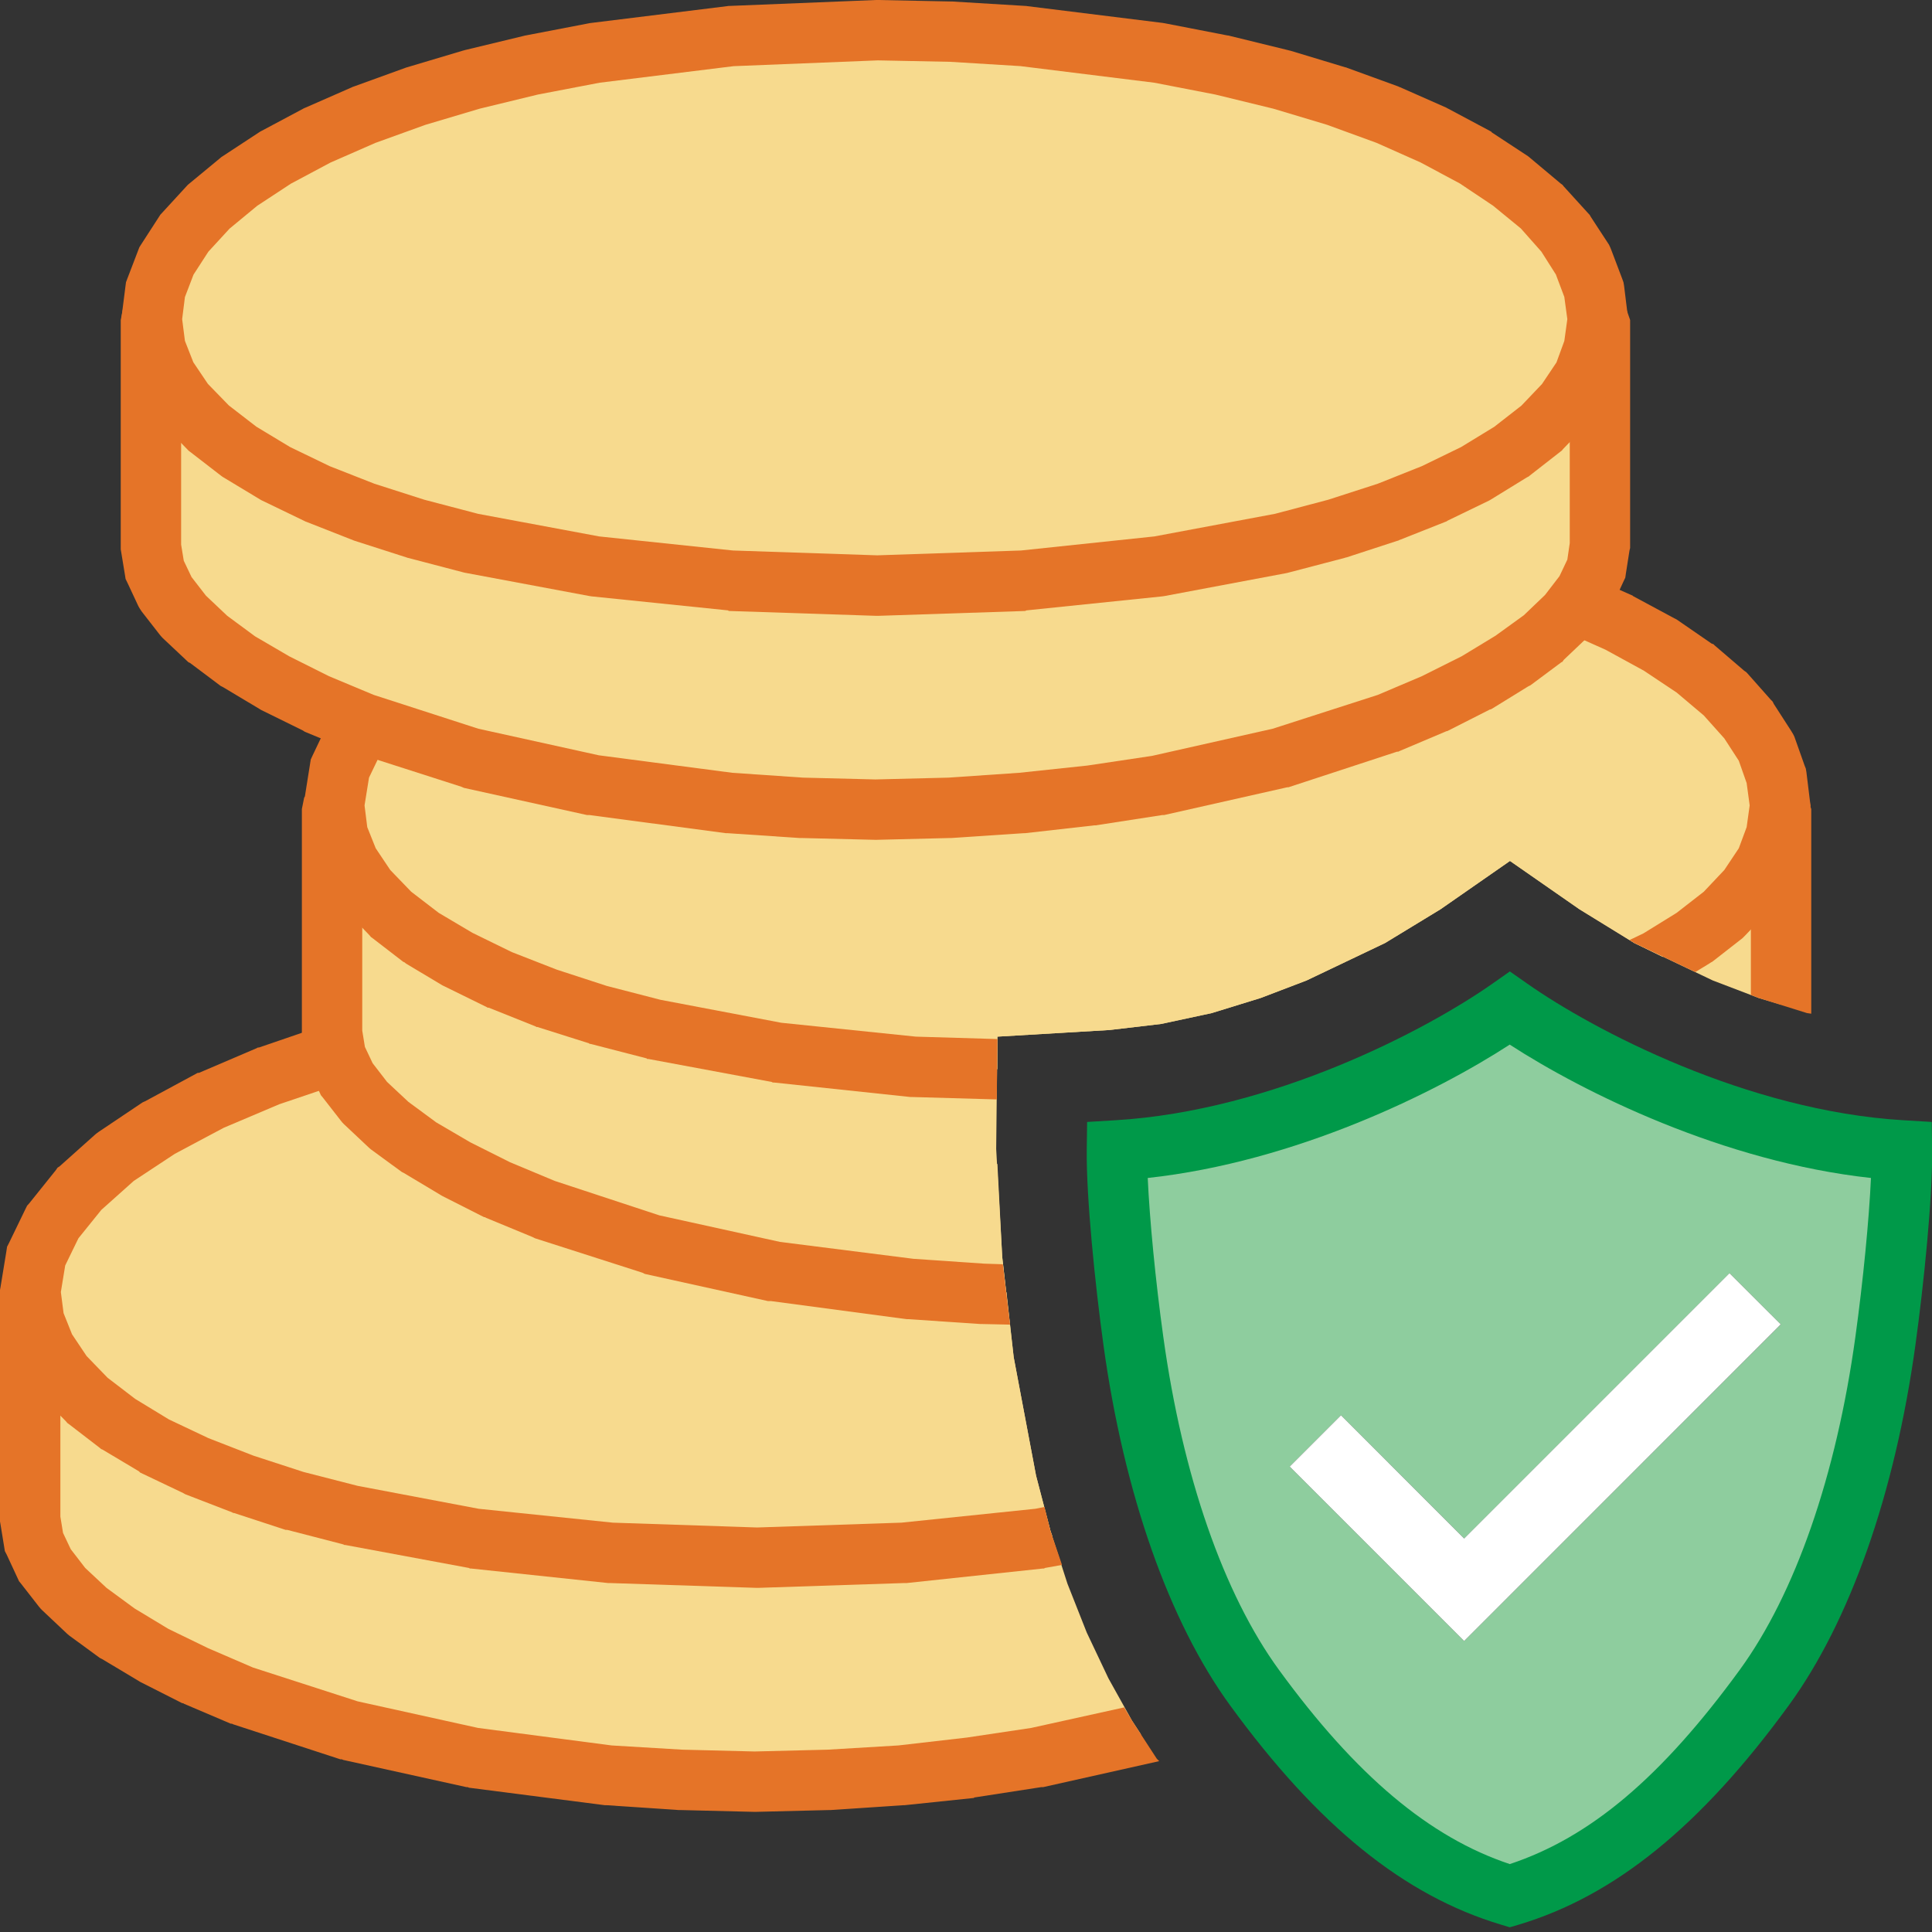
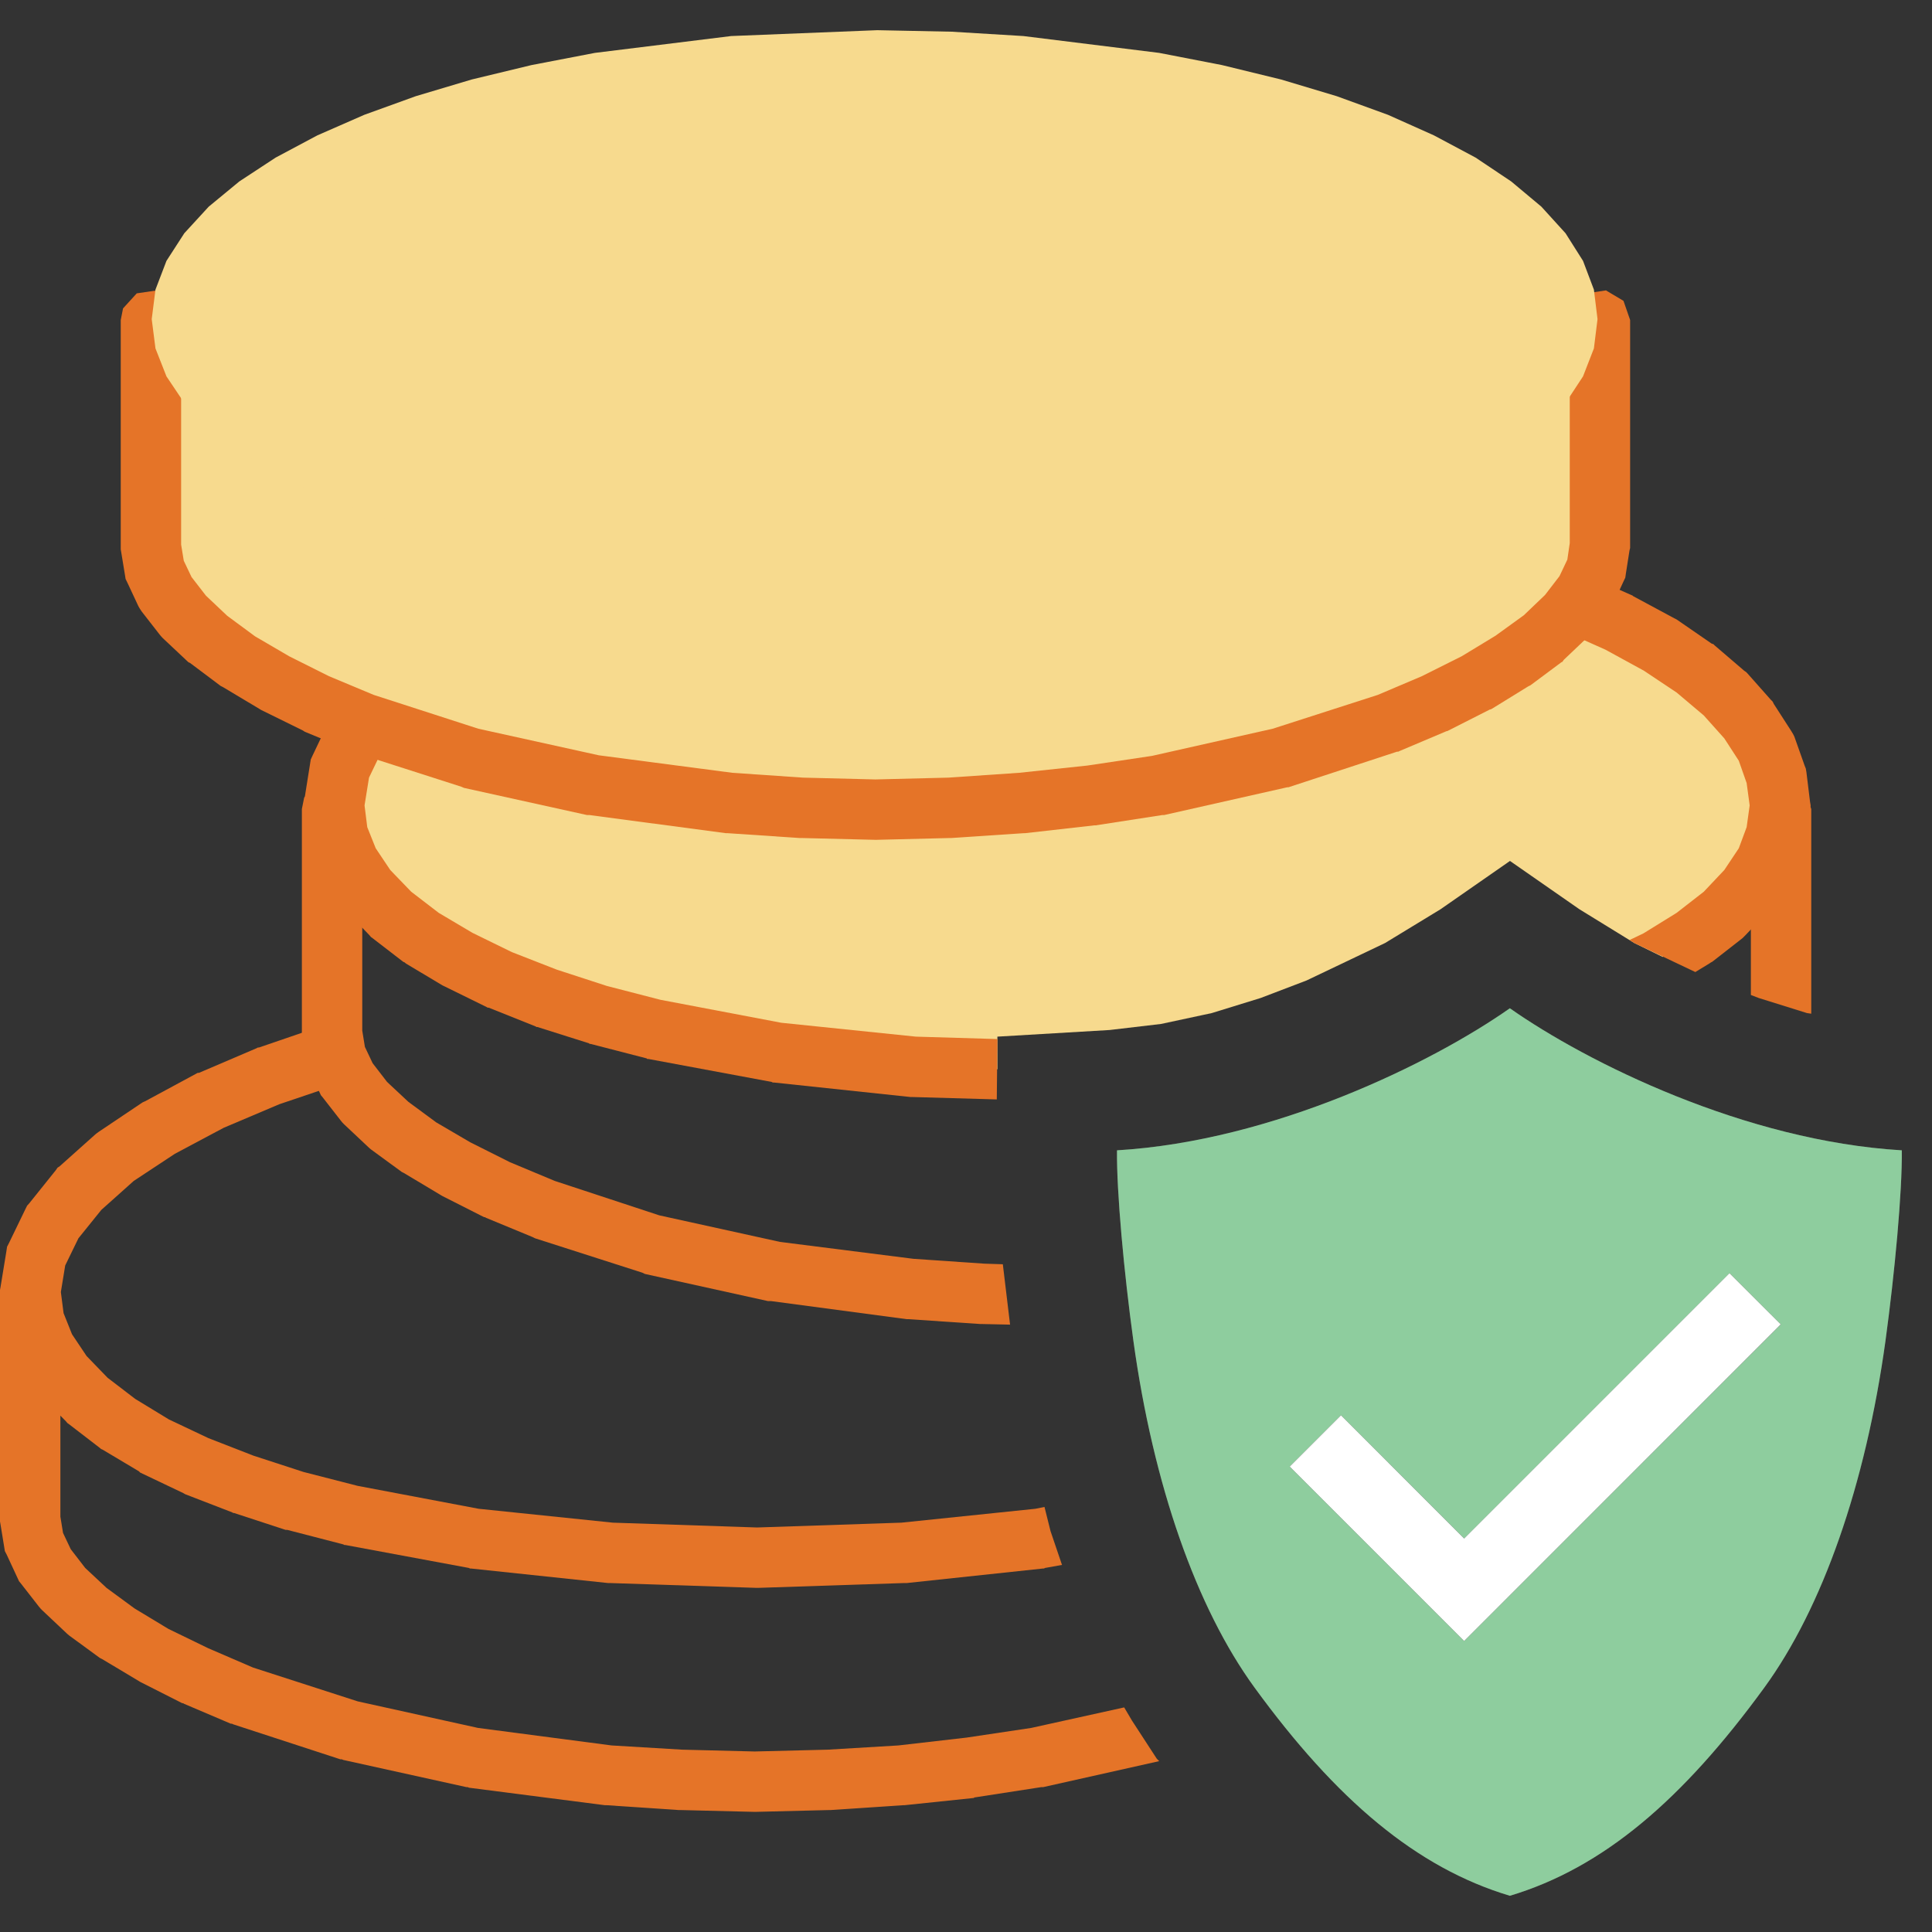
<svg xmlns="http://www.w3.org/2000/svg" version="1.1" id="Layer_1" x="0px" y="0px" width="32px" height="32px" viewBox="0 0 32 32" enable-background="new 0 0 32 32" xml:space="preserve">
  <rect x="0" y="0" width="32" height="32" fill="#333333" stroke="none" />
  <g id="main">
    <g id="icon">
-       <path d="M0.5,25.16L0.562,25.54L0.744,25.92L1.04,26.31L1.443,26.68L1.949,27.06L2.55,27.42L3.241,27.76L4.016,28.08L5.793,28.66L7.832,29.11L10.08,29.4L11.28,29.48L12.5,29.51L13.73,29.48L14.92,29.4L16.07,29.28L17.18,29.11L18.9,28.73L18.75,28.5L18.36,27.8L18,27.04L17.68,26.23L17.4,25.36L17.16,24.44L16.79,22.48L16.67,21.4L0.5,21.4zz" fill="#F7DA8E" />
      <path d="M0.265,20.96L0.038,21.21L0,21.4L0,25.16L0,25.2L0.007,25.24L0.069,25.62L0.08,25.69L0.111,25.75L0.292,26.14L0.315,26.19L0.348,26.23L0.644,26.61L0.669,26.64L0.698,26.67L1.101,27.05L1.123,27.07L1.147,27.09L1.653,27.46L1.672,27.47L1.692,27.48L2.294,27.84L2.31,27.85L2.327,27.86L3.018,28.21L3.033,28.21L3.048,28.22L3.823,28.55L3.842,28.55L3.862,28.56L5.639,29.14L5.662,29.14L5.685,29.15L7.724,29.6L7.746,29.6L7.767,29.61L10.02,29.9L10.04,29.9L10.05,29.9L11.24,29.98L11.25,29.98L11.27,29.98L12.49,30.01L12.5,30.01L12.52,30.01L13.74,29.98L13.75,29.98L13.76,29.98L14.96,29.9L14.97,29.9L14.98,29.9L16.13,29.78L16.14,29.77L16.15,29.77L17.25,29.6L17.27,29.6L17.28,29.6L19.2,29.17L19.16,29.13L18.75,28.5L18.62,28.28L17.08,28.62L16.01,28.78L14.88,28.91L13.71,28.98L12.5,29.01L11.3,28.98L10.13,28.91L7.918,28.62L5.925,28.18L4.191,27.62L3.449,27.3L2.79,26.98L2.227,26.64L1.764,26.3L1.411,25.97L1.172,25.66L1.044,25.39L1,25.12L1,21.4L0.887,21.08L0.598,20.91zz" fill="#E57428" />
-       <path d="M4.449,17.82L3.49,18.23L2.638,18.68L1.909,19.17L1.316,19.69L0.874,20.24L0.598,20.81L0.503,21.39L0.565,21.87L0.748,22.34L1.044,22.78L1.449,23.19L1.956,23.58L2.559,23.95L3.253,24.28L4.03,24.59L4.885,24.86L5.812,25.1L7.857,25.48L10.12,25.72L12.54,25.8L14.97,25.72L17.22,25.48L17.43,25.44L17.4,25.36L17.16,24.44L16.79,22.48L16.6,20.82L16.52,19.28L5.5,17.47zz" fill="#F7DA8E" />
      <path d="M5.34,16.99L4.289,17.35L4.271,17.35L4.254,17.36L3.295,17.77L3.275,17.77L3.256,17.78L2.404,18.24L2.381,18.25L2.36,18.26L1.63,18.75L1.603,18.77L1.578,18.79L0.985,19.32L0.953,19.34L0.926,19.38L0.485,19.93L0.449,19.97L0.424,20.02L0.148,20.59L0.117,20.65L0.105,20.73L0.01,21.31L-0,21.37L0,21.4L0.007,21.45L0.069,21.94L0.077,22L0.1,22.06L0.282,22.52L0.302,22.57L0.333,22.62L0.63,23.06L0.655,23.09L0.686,23.13L1.091,23.54L1.116,23.57L1.144,23.59L1.651,23.98L1.674,24L1.698,24.01L2.302,24.37L2.321,24.39L2.342,24.4L3.035,24.73L3.052,24.74L3.07,24.75L3.847,25.05L3.862,25.06L3.877,25.06L4.732,25.34L4.745,25.34L4.759,25.34L5.686,25.58L5.703,25.59L5.72,25.59L7.765,25.97L7.785,25.98L7.805,25.98L10.07,26.22L10.08,26.22L10.1,26.22L12.53,26.3L12.54,26.3L12.56,26.3L14.98,26.22L15,26.22L15.02,26.22L17.27,25.98L17.29,25.98L17.31,25.97L17.59,25.92L17.4,25.36L17.3,24.96L17.15,24.99L14.93,25.22L12.54,25.3L10.15,25.22L7.928,24.99L5.922,24.61L5.026,24.38L4.197,24.11L3.452,23.82L2.797,23.51L2.239,23.17L1.782,22.82L1.434,22.46L1.193,22.1L1.053,21.75L1.008,21.4L1.08,20.96L1.299,20.51L1.678,20.04L2.215,19.56L2.897,19.11L3.705,18.68L4.625,18.29L5.66,17.94L5.924,17.73L5.996,17.4L5.843,17.1L5.535,16.97zz" fill="#E57428" />
-       <path d="M5.5,13.4L5.5,17.11L5.562,17.49L5.744,17.87L6.04,18.25L6.443,18.63L6.949,19L7.55,19.36L8.241,19.71L9.016,20.03L10.79,20.61L12.83,21.06L15.08,21.35L16.28,21.43L16.67,21.44L16.6,20.82L16.5,19.03L16.52,17.17L18.38,17.06L19.23,16.96L20.07,16.78L20.88,16.53L21.64,16.24L22.94,15.62L23.86,15.06L25.01,14.26L26.16,15.06L27.07,15.62L28.37,16.24L29.13,16.53L29.5,16.64L29.5,13.4zz" fill="#F7DA8E" />
      <path d="M29.27,12.96L29.04,13.21L29,13.4L29,16.48L29.13,16.53L29.93,16.78L30,16.79L30,13.4L29.89,13.08L29.6,12.91zM5.265,12.96L5.038,13.21L5,13.4L5,17.11L5,17.15L5.007,17.19L5.069,17.57L5.08,17.64L5.111,17.7L5.292,18.09L5.315,18.14L5.348,18.18L5.644,18.56L5.668,18.59L5.697,18.62L6.101,19L6.123,19.02L6.147,19.04L6.653,19.41L6.672,19.42L6.692,19.43L7.293,19.79L7.31,19.8L7.327,19.81L8.018,20.16L8.033,20.16L8.048,20.17L8.822,20.49L8.842,20.5L8.862,20.51L10.64,21.08L10.66,21.09L10.68,21.1L12.72,21.55L12.74,21.55L12.77,21.55L15.02,21.85L15.04,21.85L15.05,21.85L16.24,21.93L16.25,21.93L16.27,21.93L16.73,21.94L16.61,20.94L16.3,20.93L15.13,20.85L12.92,20.57L10.92,20.13L9.189,19.56L8.447,19.25L7.789,18.92L7.225,18.59L6.764,18.25L6.411,17.92L6.172,17.61L6.044,17.34L6,17.07L6,13.4L5.887,13.08L5.598,12.91zz" fill="#E57428" />
      <path d="M5.911,12.14L5.629,12.73L5.533,13.34L5.595,13.82L5.777,14.29L6.073,14.73L6.478,15.14L6.984,15.53L7.586,15.89L8.278,16.23L9.053,16.53L9.907,16.81L10.83,17.05L12.87,17.43L15.13,17.67L16.52,17.71L16.52,17.17L18.38,17.06L19.23,16.96L20.07,16.78L20.88,16.53L21.64,16.24L22.94,15.62L23.86,15.06L25.01,14.26L26.16,15.06L27.07,15.62L27.54,15.85L28.05,15.53L28.55,15.14L28.95,14.73L29.24,14.29L29.42,13.82L29.48,13.34L29.42,12.85L29.25,12.38L28.96,11.92L28.57,11.49L28.08,11.07L27.49,10.68L26.82,10.31L26.06,9.974zz" fill="#F7DA8E" />
      <path d="M25.65,9.684L25.56,10.01L25.69,10.32L25.85,10.43L26.59,10.76L27.23,11.11L27.77,11.47L28.22,11.85L28.56,12.23L28.8,12.6L28.93,12.97L28.98,13.34L28.93,13.7L28.8,14.05L28.56,14.41L28.22,14.77L27.77,15.12L27.22,15.46L26.99,15.57L27.07,15.62L28.08,16.1L28.31,15.96L28.34,15.94L28.36,15.93L28.86,15.54L28.89,15.51L28.91,15.49L29.31,15.07L29.34,15.04L29.37,15L29.66,14.56L29.69,14.52L29.71,14.47L29.89,14L29.91,13.95L29.92,13.88L29.98,13.4L29.99,13.34L29.98,13.28L29.92,12.79L29.91,12.73L29.89,12.68L29.72,12.2L29.7,12.16L29.67,12.11L29.38,11.66L29.36,11.62L29.33,11.59L28.94,11.15L28.92,11.13L28.89,11.11L28.4,10.69L28.38,10.67L28.35,10.66L27.77,10.26L27.75,10.25L27.73,10.24L27.05,9.874L27.04,9.864L27.02,9.856L26.26,9.518L25.93,9.492zM5.578,11.77L5.46,11.92L5.179,12.51L5.147,12.58L5.136,12.65L5.039,13.26L5.028,13.33L5.037,13.4L5.099,13.89L5.107,13.95L5.13,14.01L5.312,14.47L5.332,14.52L5.362,14.56L5.658,15L5.684,15.04L5.715,15.07L6.119,15.49L6.144,15.52L6.172,15.54L6.678,15.93L6.701,15.94L6.725,15.96L7.327,16.32L7.347,16.33L7.368,16.34L8.06,16.68L8.077,16.69L8.095,16.69L8.87,17L8.885,17.01L8.9,17.01L9.754,17.28L9.767,17.29L9.78,17.29L10.71,17.53L10.72,17.54L10.74,17.54L12.78,17.92L12.8,17.93L12.82,17.93L15.08,18.17L15.09,18.17L15.11,18.17L16.51,18.21L16.52,17.21L15.17,17.17L12.94,16.94L10.94,16.56L10.05,16.33L9.221,16.06L8.478,15.77L7.824,15.45L7.267,15.12L6.811,14.77L6.464,14.41L6.223,14.05L6.083,13.7L6.038,13.34L6.112,12.88L6.362,12.36L6.397,12.02L6.212,11.74L5.89,11.64zz" fill="#E57428" />
      <path d="M2.5,9.06L2.562,9.438L2.744,9.82L3.04,10.2L3.443,10.58L3.949,10.95L4.55,11.31L5.241,11.66L6.016,11.98L7.793,12.56L9.832,13.01L12.08,13.3L13.28,13.38L14.5,13.41L15.73,13.38L16.92,13.3L18.07,13.18L19.18,13.01L21.21,12.56L22.99,11.98L23.76,11.65L24.45,11.31L25.05,10.95L25.56,10.57L25.96,10.19L26.26,9.804L26.44,9.418L26.5,9.036L26.5,5.3L2.5,5.3zz" fill="#F7DA8E" />
      <path d="M2.265,4.859L2.038,5.108L2,5.3L2,9.06L2,9.101L2.007,9.141L2.069,9.519L2.08,9.589L2.111,9.653L2.292,10.04L2.315,10.08L2.348,10.13L2.644,10.51L2.669,10.54L2.697,10.57L3.101,10.95L3.123,10.97L3.147,10.98L3.653,11.36L3.672,11.37L3.692,11.38L4.294,11.74L4.31,11.75L4.327,11.76L5.018,12.1L5.033,12.11L5.048,12.12L5.823,12.44L5.842,12.45L5.862,12.46L7.639,13.03L7.662,13.04L7.685,13.05L9.724,13.5L9.746,13.5L9.767,13.5L12.02,13.8L12.04,13.8L12.05,13.8L13.24,13.88L13.25,13.88L13.27,13.88L14.49,13.91L14.5,13.91L14.52,13.91L15.74,13.88L15.75,13.88L15.76,13.88L16.96,13.8L16.97,13.8L16.98,13.8L18.13,13.67L18.14,13.67L18.15,13.67L19.25,13.5L19.27,13.5L19.28,13.5L21.32,13.04L21.34,13.04L21.37,13.03L23.14,12.45L23.16,12.45L23.18,12.44L23.96,12.11L23.97,12.11L23.99,12.1L24.68,11.75L24.69,11.75L24.71,11.74L25.31,11.37L25.33,11.36L25.35,11.35L25.86,10.97L25.88,10.96L25.9,10.93L26.3,10.55L26.33,10.53L26.36,10.49L26.65,10.11L26.69,10.07L26.71,10.02L26.89,9.631L26.92,9.568L26.93,9.498L26.99,9.116L27,9.076L27,9.036L27,5.3L26.89,4.983L26.6,4.81L26.27,4.859L26.04,5.108L26,5.3L26,8.996L25.96,9.269L25.83,9.543L25.59,9.855L25.24,10.19L24.77,10.53L24.21,10.87L23.55,11.2L22.82,11.51L21.08,12.07L19.08,12.52L18.01,12.68L16.88,12.8L15.71,12.88L14.5,12.91L13.3,12.88L12.13,12.8L9.918,12.51L7.923,12.07L6.191,11.51L5.449,11.2L4.79,10.87L4.225,10.54L3.764,10.2L3.411,9.866L3.172,9.557L3.044,9.288L3,9.02L3,5.3L2.887,4.983L2.598,4.81zz" fill="#E57428" />
      <path d="M12.11,0.597L9.853,0.876L8.803,1.078L7.812,1.317L6.887,1.593L6.033,1.902L5.257,2.242L4.566,2.61L3.964,3.005L3.457,3.423L3.053,3.863L2.757,4.321L2.575,4.797L2.513,5.286L2.575,5.771L2.757,6.234L3.053,6.675L3.457,7.09L3.964,7.48L4.566,7.844L5.257,8.178L6.033,8.483L6.887,8.757L7.812,8.999L9.853,9.38L12.11,9.617L14.53,9.698L16.95,9.617L19.2,9.38L21.22,8.999L22.14,8.757L22.99,8.483L23.75,8.178L24.44,7.844L25.03,7.48L25.53,7.09L25.93,6.675L26.22,6.234L26.4,5.771L26.46,5.286L26.4,4.797L26.22,4.321L25.93,3.863L25.53,3.423L25.03,3.005L24.44,2.61L23.75,2.242L22.99,1.902L22.14,1.593L21.22,1.317L20.24,1.078L19.2,0.876L16.95,0.597L15.76,0.525L14.53,0.5zz" fill="#F7DA8E" />
-       <path d="M14.51,0L12.09,0.098L12.07,0.098L12.05,0.101L9.792,0.38L9.775,0.382L9.759,0.385L8.708,0.587L8.697,0.589L8.685,0.592L7.694,0.831L7.682,0.835L7.669,0.838L6.744,1.114L6.73,1.118L6.716,1.123L5.863,1.432L5.847,1.437L5.832,1.444L5.057,1.784L5.039,1.791L5.022,1.8L4.33,2.169L4.311,2.179L4.291,2.192L3.689,2.587L3.666,2.602L3.645,2.62L3.139,3.038L3.112,3.06L3.089,3.085L2.685,3.525L2.656,3.556L2.633,3.592L2.337,4.05L2.309,4.094L2.29,4.143L2.108,4.618L2.087,4.674L2.079,4.734L2.017,5.223L2.009,5.286L2.017,5.349L2.079,5.835L2.087,5.896L2.11,5.954L2.292,6.417L2.312,6.468L2.342,6.513L2.638,6.954L2.663,6.991L2.695,7.023L3.099,7.439L3.124,7.465L3.152,7.486L3.658,7.877L3.681,7.894L3.705,7.909L4.307,8.272L4.327,8.284L4.348,8.294L5.04,8.628L5.057,8.637L5.074,8.643L5.85,8.948L5.865,8.954L5.88,8.959L6.734,9.233L6.747,9.238L6.76,9.241L7.685,9.483L7.703,9.487L7.72,9.49L9.761,9.872L9.781,9.875L9.801,9.878L12.06,10.11L12.07,10.12L12.09,10.12L14.51,10.2L14.53,10.2L14.55,10.2L16.97,10.12L16.98,10.12L17,10.11L19.25,9.878L19.27,9.875L19.29,9.872L21.32,9.49L21.33,9.487L21.35,9.482L22.27,9.241L22.28,9.237L22.3,9.233L23.14,8.959L23.16,8.954L23.17,8.948L23.94,8.643L23.96,8.636L23.97,8.627L24.66,8.293L24.68,8.282L24.7,8.27L25.29,7.907L25.32,7.892L25.34,7.875L25.84,7.485L25.87,7.462L25.89,7.437L26.29,7.021L26.32,6.988L26.35,6.951L26.64,6.511L26.67,6.466L26.69,6.415L26.87,5.952L26.89,5.895L26.9,5.834L26.96,5.348L26.97,5.286L26.96,5.224L26.9,4.735L26.89,4.676L26.87,4.62L26.69,4.145L26.67,4.096L26.65,4.053L26.35,3.594L26.33,3.559L26.3,3.527L25.9,3.087L25.88,3.062L25.85,3.04L25.35,2.621L25.33,2.604L25.31,2.588L24.71,2.194L24.7,2.181L24.68,2.17L23.99,1.802L23.97,1.792L23.96,1.785L23.19,1.445L23.17,1.438L23.16,1.432L22.31,1.123L22.3,1.118L22.28,1.114L21.37,0.839L21.35,0.835L21.34,0.832L20.36,0.592L20.35,0.589L20.33,0.587L19.29,0.385L19.27,0.382L19.26,0.38L17.01,0.101L17,0.099L16.98,0.098L15.79,0.026L15.78,0.025L15.77,0.025L14.54,0L14.53,0L14.52,0zM15.74,1.024L16.9,1.095L19.12,1.37L20.13,1.566L21.09,1.8L21.98,2.067L22.8,2.366L23.53,2.691L24.18,3.039L24.73,3.407L25.19,3.784L25.53,4.168L25.77,4.546L25.91,4.918L25.96,5.286L25.91,5.648L25.78,6.003L25.54,6.361L25.2,6.718L24.75,7.069L24.2,7.405L23.55,7.721L22.82,8.012L22,8.277L21.12,8.51L19.12,8.885L16.91,9.118L14.53,9.198L12.14,9.118L9.925,8.885L7.92,8.511L7.028,8.277L6.201,8.012L5.46,7.721L4.804,7.404L4.247,7.068L3.791,6.716L3.443,6.358L3.202,6L3.063,5.646L3.017,5.286L3.063,4.92L3.205,4.549L3.451,4.169L3.802,3.787L4.261,3.408L4.82,3.041L5.473,2.693L6.217,2.367L7.045,2.068L7.945,1.8L8.909,1.566L9.932,1.37L12.15,1.096L14.54,1zz" fill="#E57428" />
    </g>
    <g id="overlay">
      <path d="M31.5,19.053c-2.594,-0.155,-5.212,-1.453,-6.492,-2.353c-1.28,0.9,-3.913,2.198,-6.507,2.353c-0.008,0.685,0.116,2.03,0.272,3.159c0.329,2.379,1.042,4.418,2.008,5.742c1.35,1.852,2.678,2.982,4.227,3.446c1.549,-0.464,2.863,-1.594,4.213,-3.446c0.966,-1.324,1.679,-3.364,2.008,-5.742C31.383,21.083,31.508,19.739,31.5,19.053zM24.251,27.18l-2.889,-2.889l0.849,-0.849l2.041,2.041l4.395,-4.395l0.849,0.849L24.251,27.18z" fill="#B2DBB4" />
      <path d="M31.5,19.053c-2.594,-0.155,-5.212,-1.453,-6.492,-2.353c-1.28,0.9,-3.913,2.198,-6.507,2.353c-0.008,0.685,0.116,2.03,0.272,3.159c0.329,2.379,1.042,4.418,2.008,5.742c1.35,1.852,2.678,2.982,4.227,3.446c1.549,-0.464,2.863,-1.594,4.213,-3.446c0.966,-1.324,1.679,-3.364,2.008,-5.742C31.383,21.083,31.508,19.739,31.5,19.053zM24.251,27.18l-2.889,-2.889l0.849,-0.849l2.041,2.041l4.395,-4.395l0.849,0.849L24.251,27.18z" fill="#009949" opacity="0.2" />
-       <path d="M25.007,31.922l-0.143,-0.043c-1.607,-0.481,-3.033,-1.634,-4.488,-3.63c-1.013,-1.39,-1.759,-3.509,-2.099,-5.968c-0.14,-1.012,-0.286,-2.456,-0.277,-3.233l0.006,-0.465l0.465,-0.028c2.614,-0.156,5.158,-1.496,6.249,-2.263l0.288,-0.202l0.288,0.202c1.092,0.767,3.634,2.108,6.235,2.263l0.465,0.028l0.006,0.465c0.009,0.778,-0.137,2.221,-0.277,3.233c-0.34,2.459,-1.085,4.578,-2.099,5.968c-1.457,2,-2.879,3.153,-4.473,3.63L25.007,31.922zM19.01,19.511c0.031,0.683,0.128,1.697,0.258,2.632c0.318,2.298,0.998,4.257,1.916,5.516c1.274,1.748,2.493,2.774,3.823,3.216c1.334,-0.442,2.514,-1.441,3.808,-3.216c0.918,-1.259,1.599,-3.218,1.916,-5.516c0.129,-0.935,0.227,-1.949,0.258,-2.632c-2.443,-0.267,-4.764,-1.418,-5.983,-2.209C23.788,18.093,21.464,19.244,19.01,19.511z" fill="#009949" />
      <polygon points="21.362,24.291 22.211,23.442 24.251,25.483 28.646,21.088 29.495,21.936 24.251,27.18" fill="#FFFFFF" stroke-linejoin="miter" />
    </g>
  </g>
</svg>